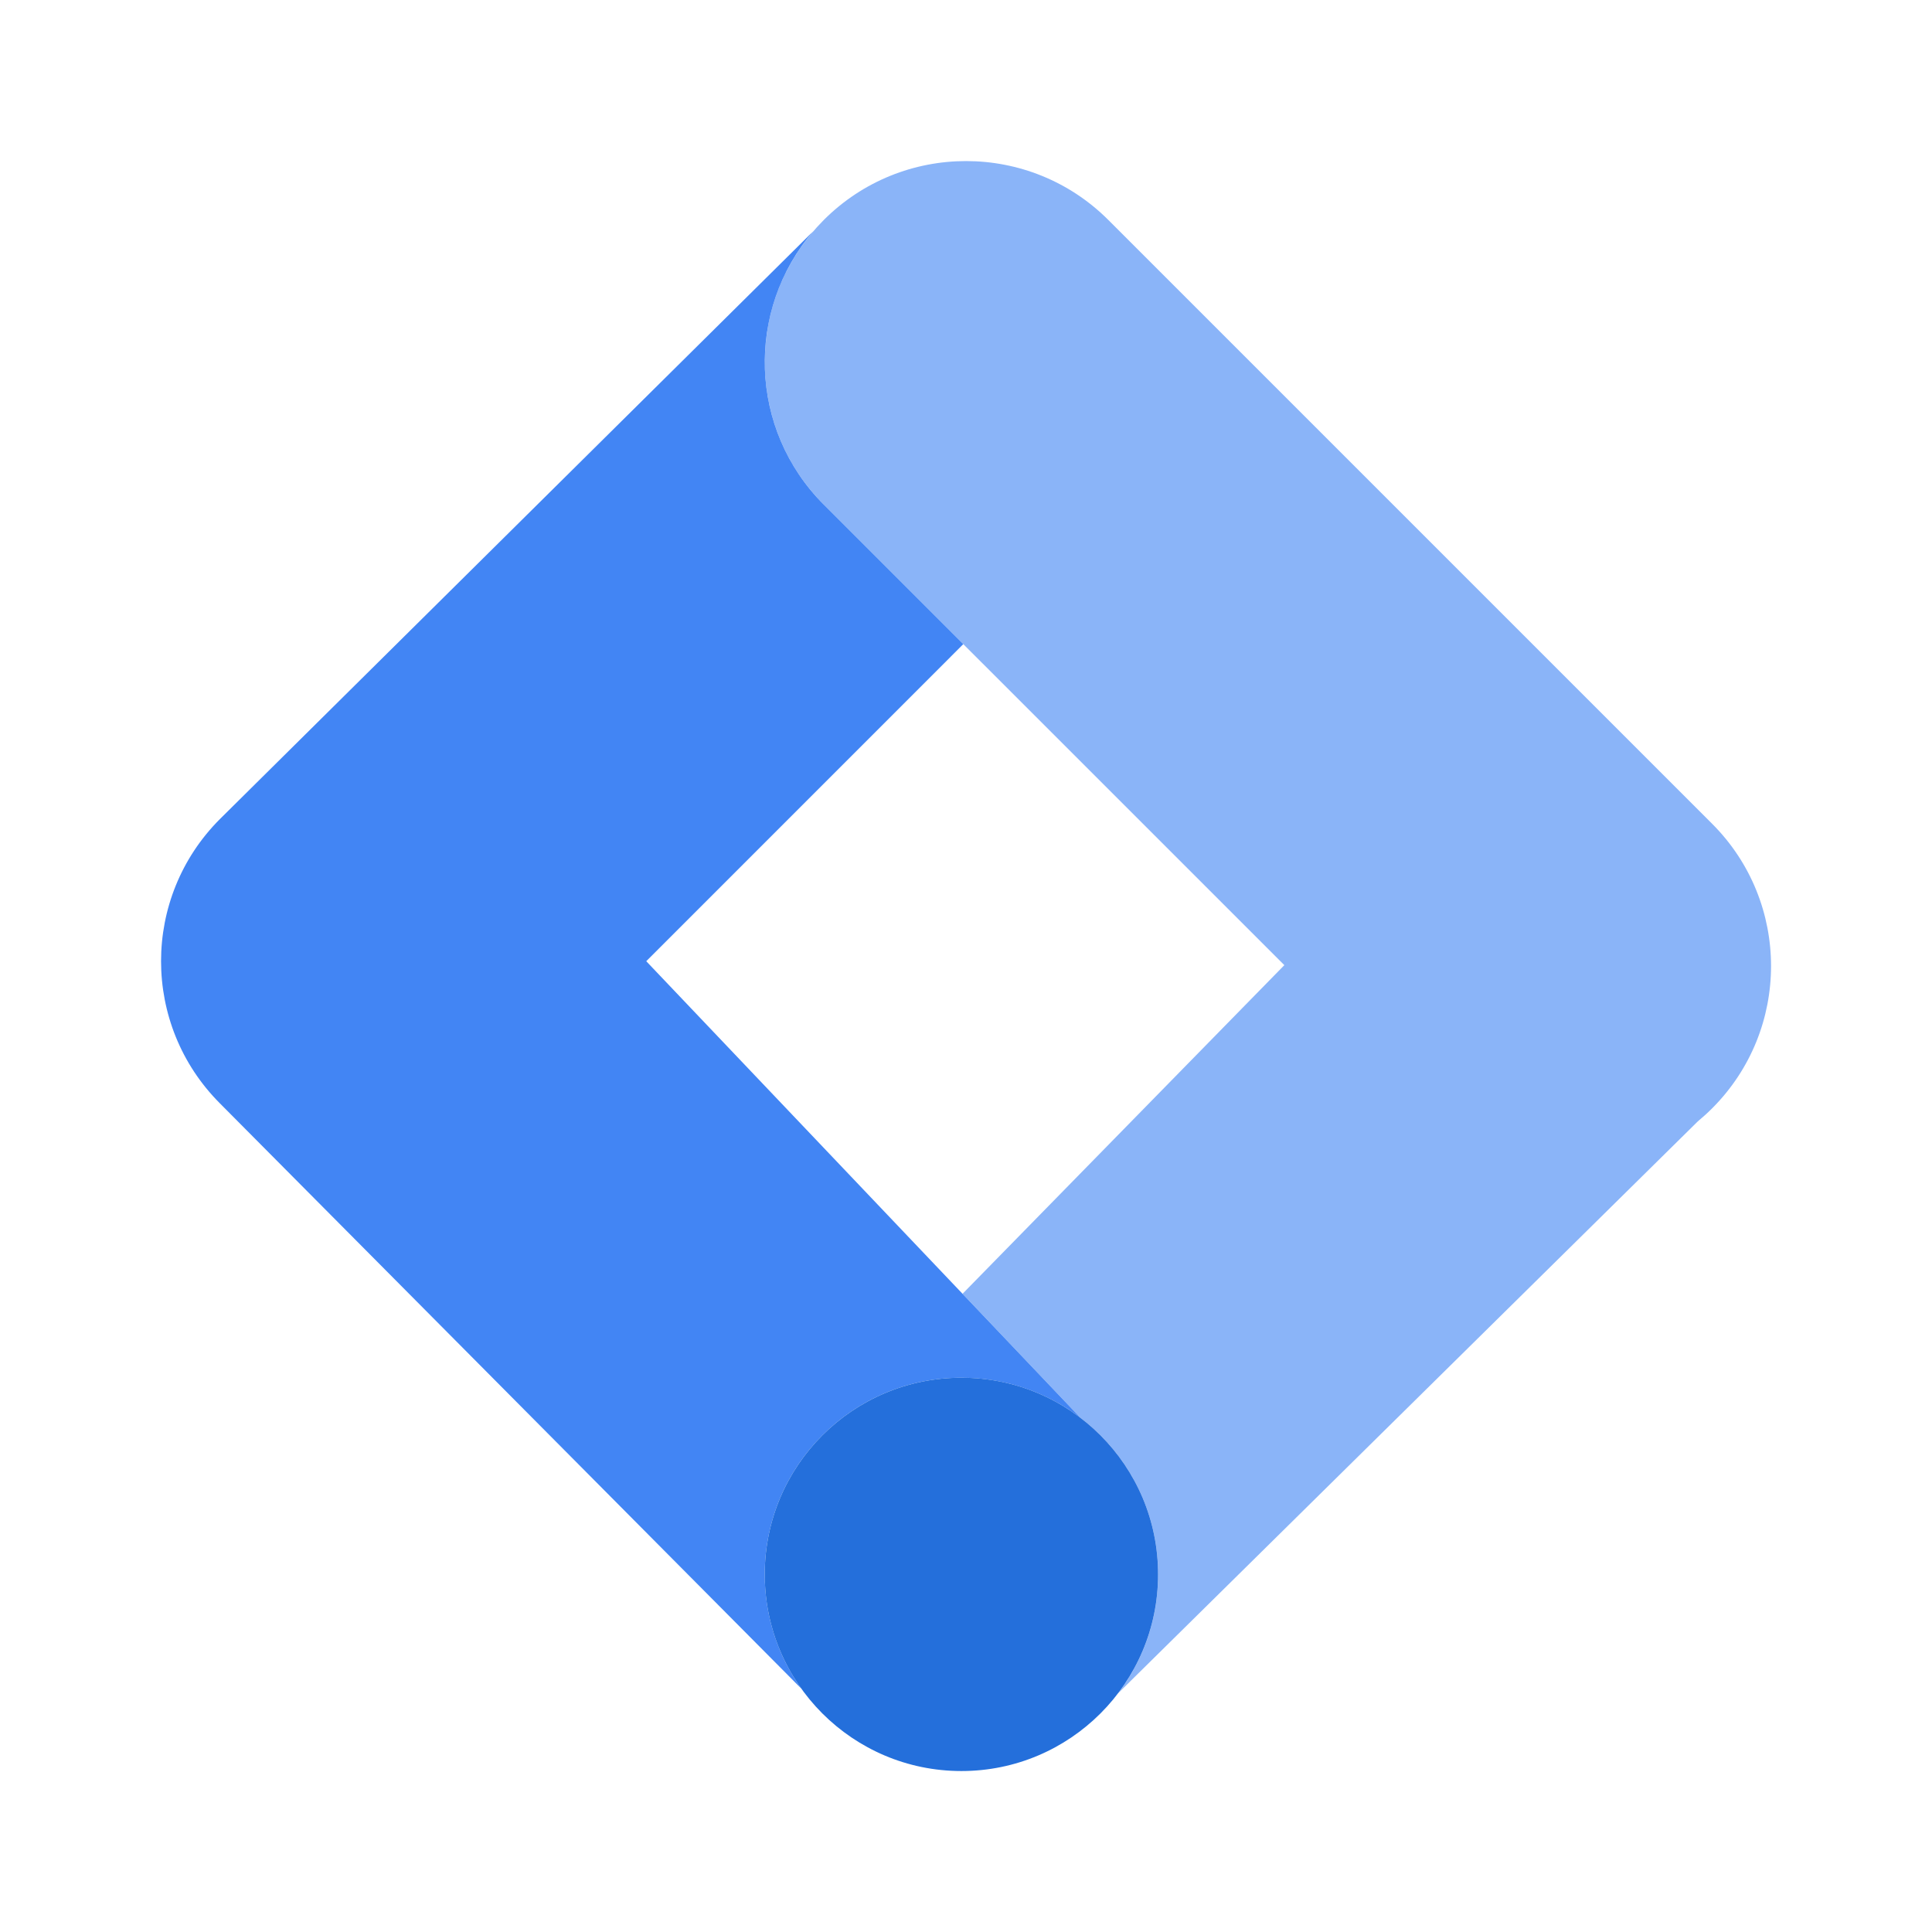
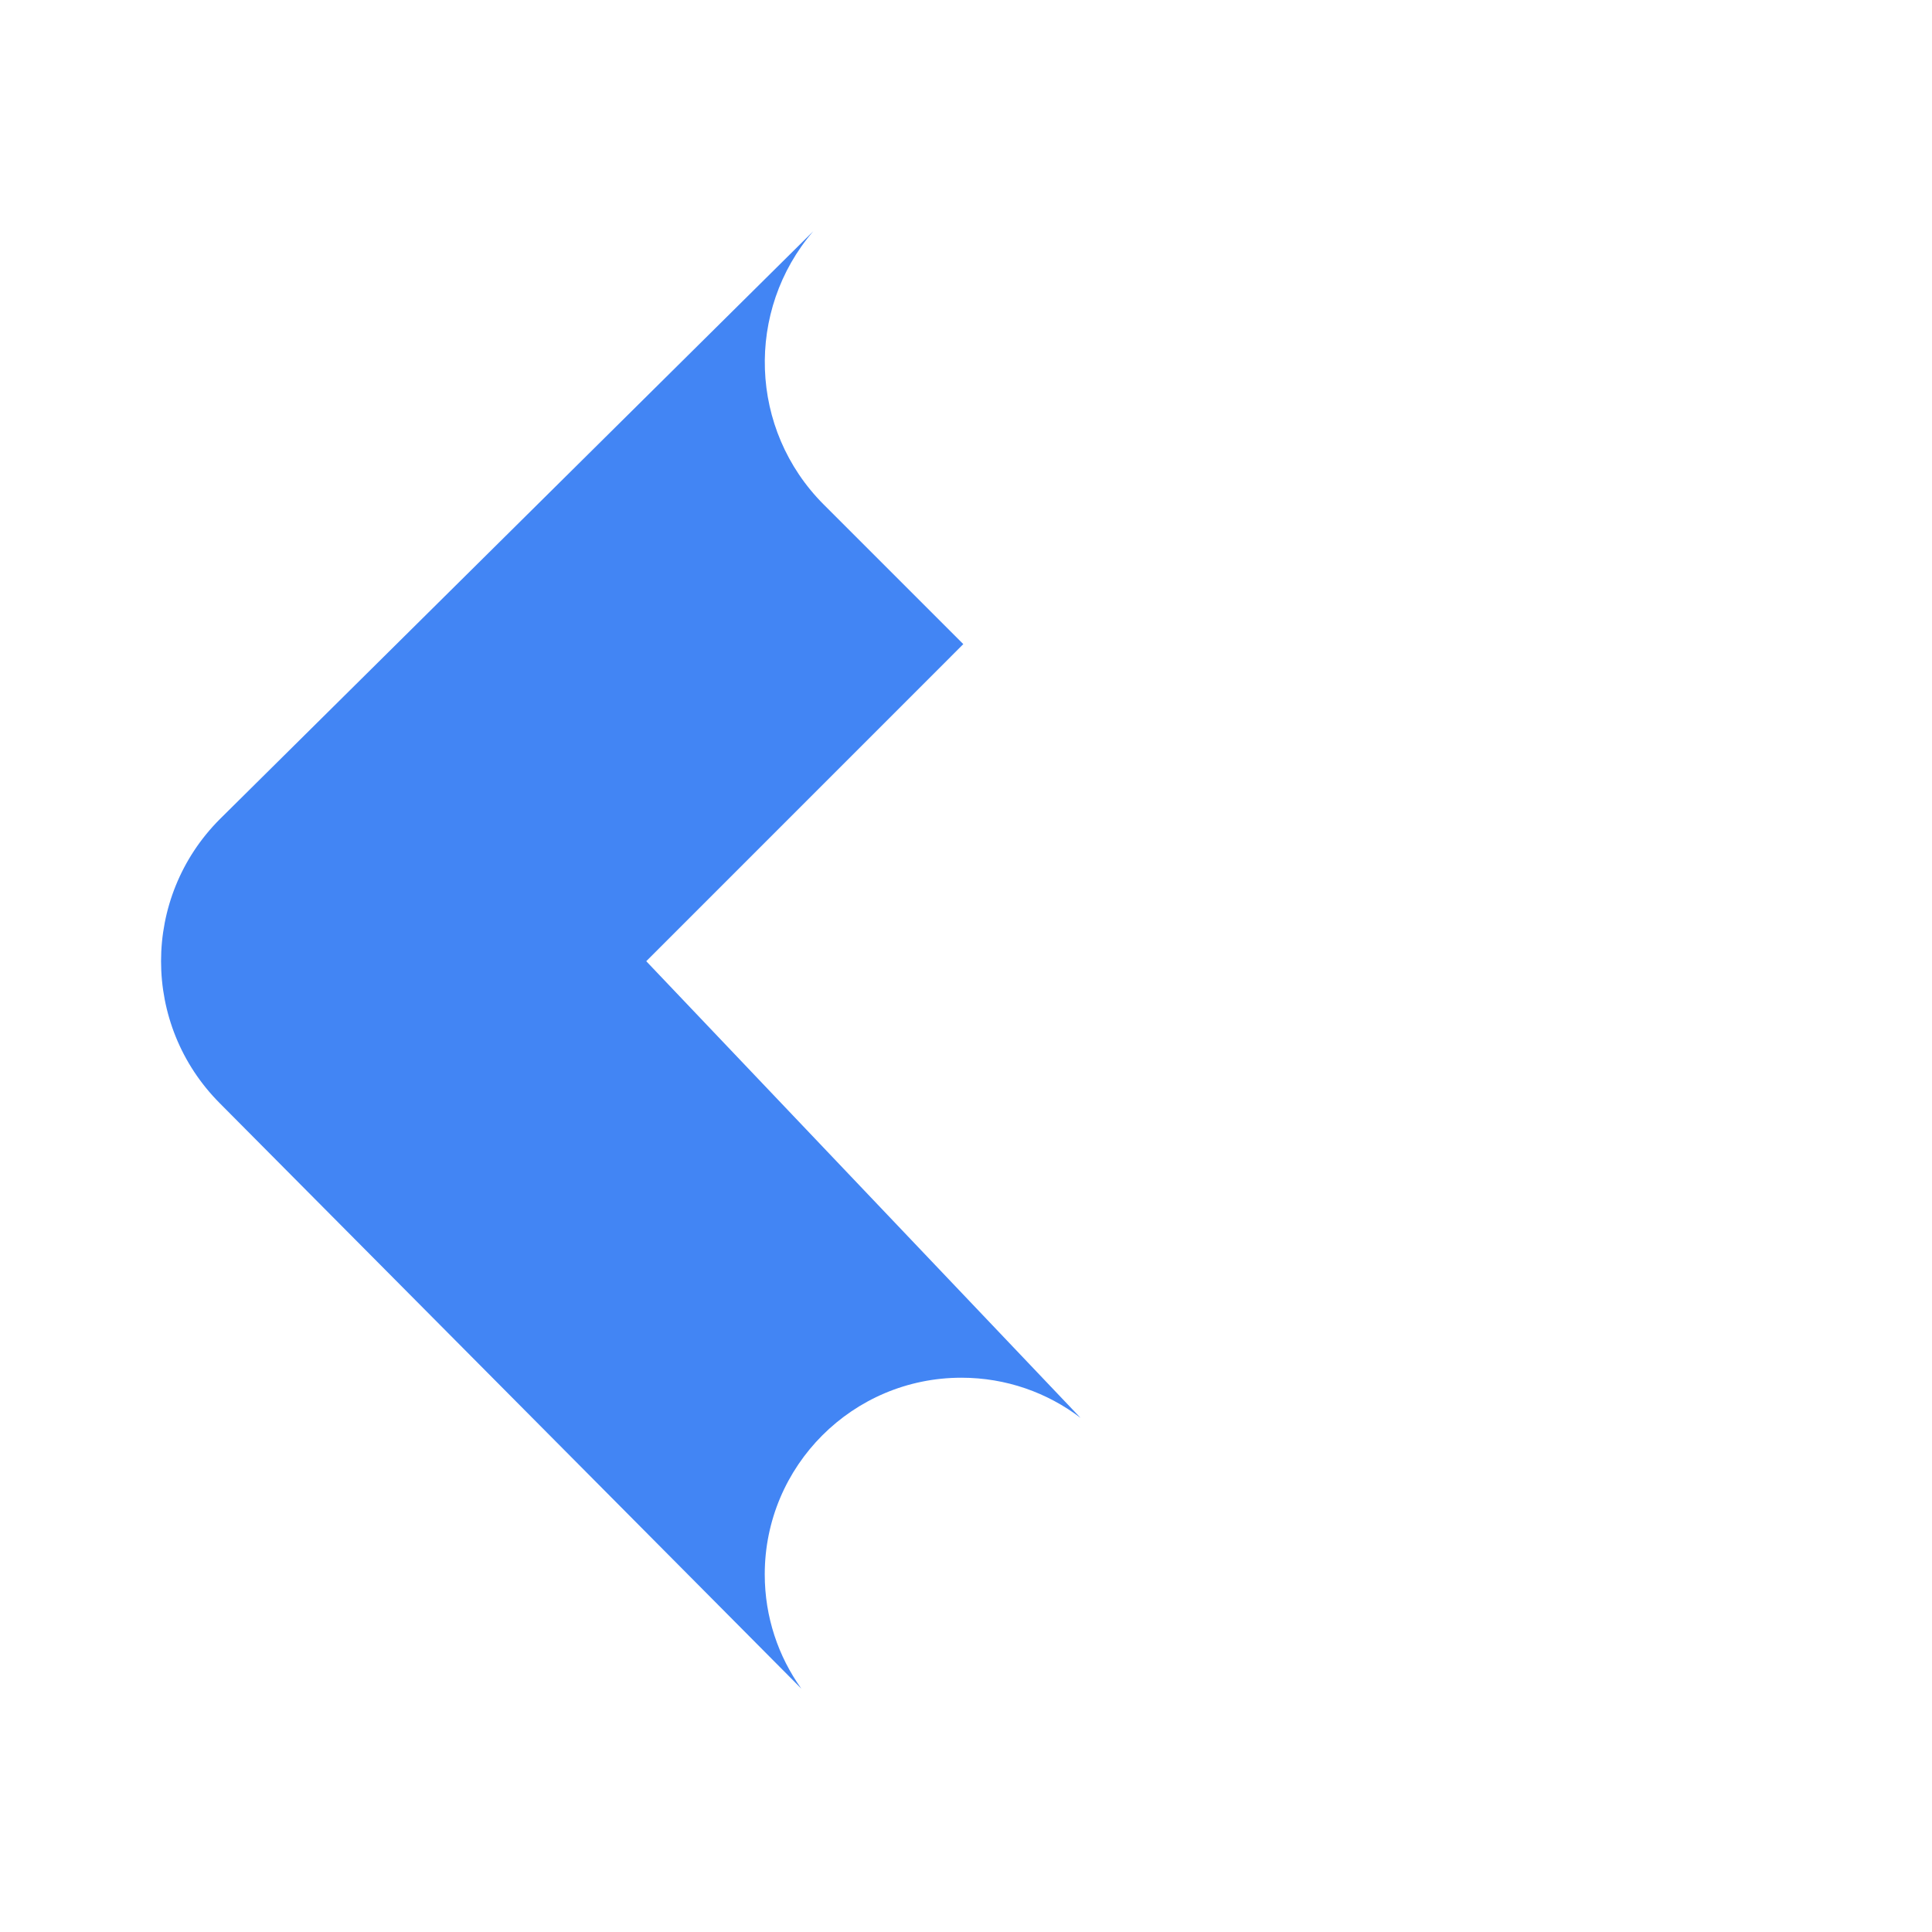
<svg xmlns="http://www.w3.org/2000/svg" viewBox="0 0 48 48">
  <g fill="none">
-     <path d="m19.091 8.047.043-.195.057-.224.073-.233.071-.195.044-.113.092-.208.06-.122.112-.209.105-.177.14-.215.119-.162c.09-.119.185-.235.287-.347l.172-.181c1.952-1.952 5.118-1.952 7.071 0l15 15c1.952 1.952 1.952 5.118 0 7.071-.114.114-.232.221-.354.322l-14.401 14.208c.622-.82.991-1.842.991-2.95 0-1.513-.688-2.866-1.768-3.762l-.158-.126-2.933-3.085 7.995-8.165-11.443-11.442c-.188-.188-.357-.387-.509-.595l-.106-.151-.119-.186-.067-.113c-.059-.103-.115-.208-.166-.314l-.086-.188-.049-.118c-.07-.174-.13-.351-.18-.53-.032-.117-.06-.234-.084-.352-.03-.147-.053-.296-.069-.446l-.02-.228-.008-.224-.002-.113.007-.236.017-.225.026-.217z" fill="#8ab4f8" />
    <path d="m20.206 5.744c-1.689 1.964-1.602 4.929.259 6.791l3.468 3.468-7.877 7.878 10.79 11.346c-.821-.626-1.847-.998-2.96-.998-2.699 0-4.886 2.188-4.886 4.886 0 1.059.337 2.04.91 2.84l-14.446-14.542c-1.95-1.952-1.95-5.114 0-7.064z" fill="#4285f4" />
-     <circle cx="23.886" cy="39.115" fill="#246fdb" r="4.886" />
  </g>
</svg>